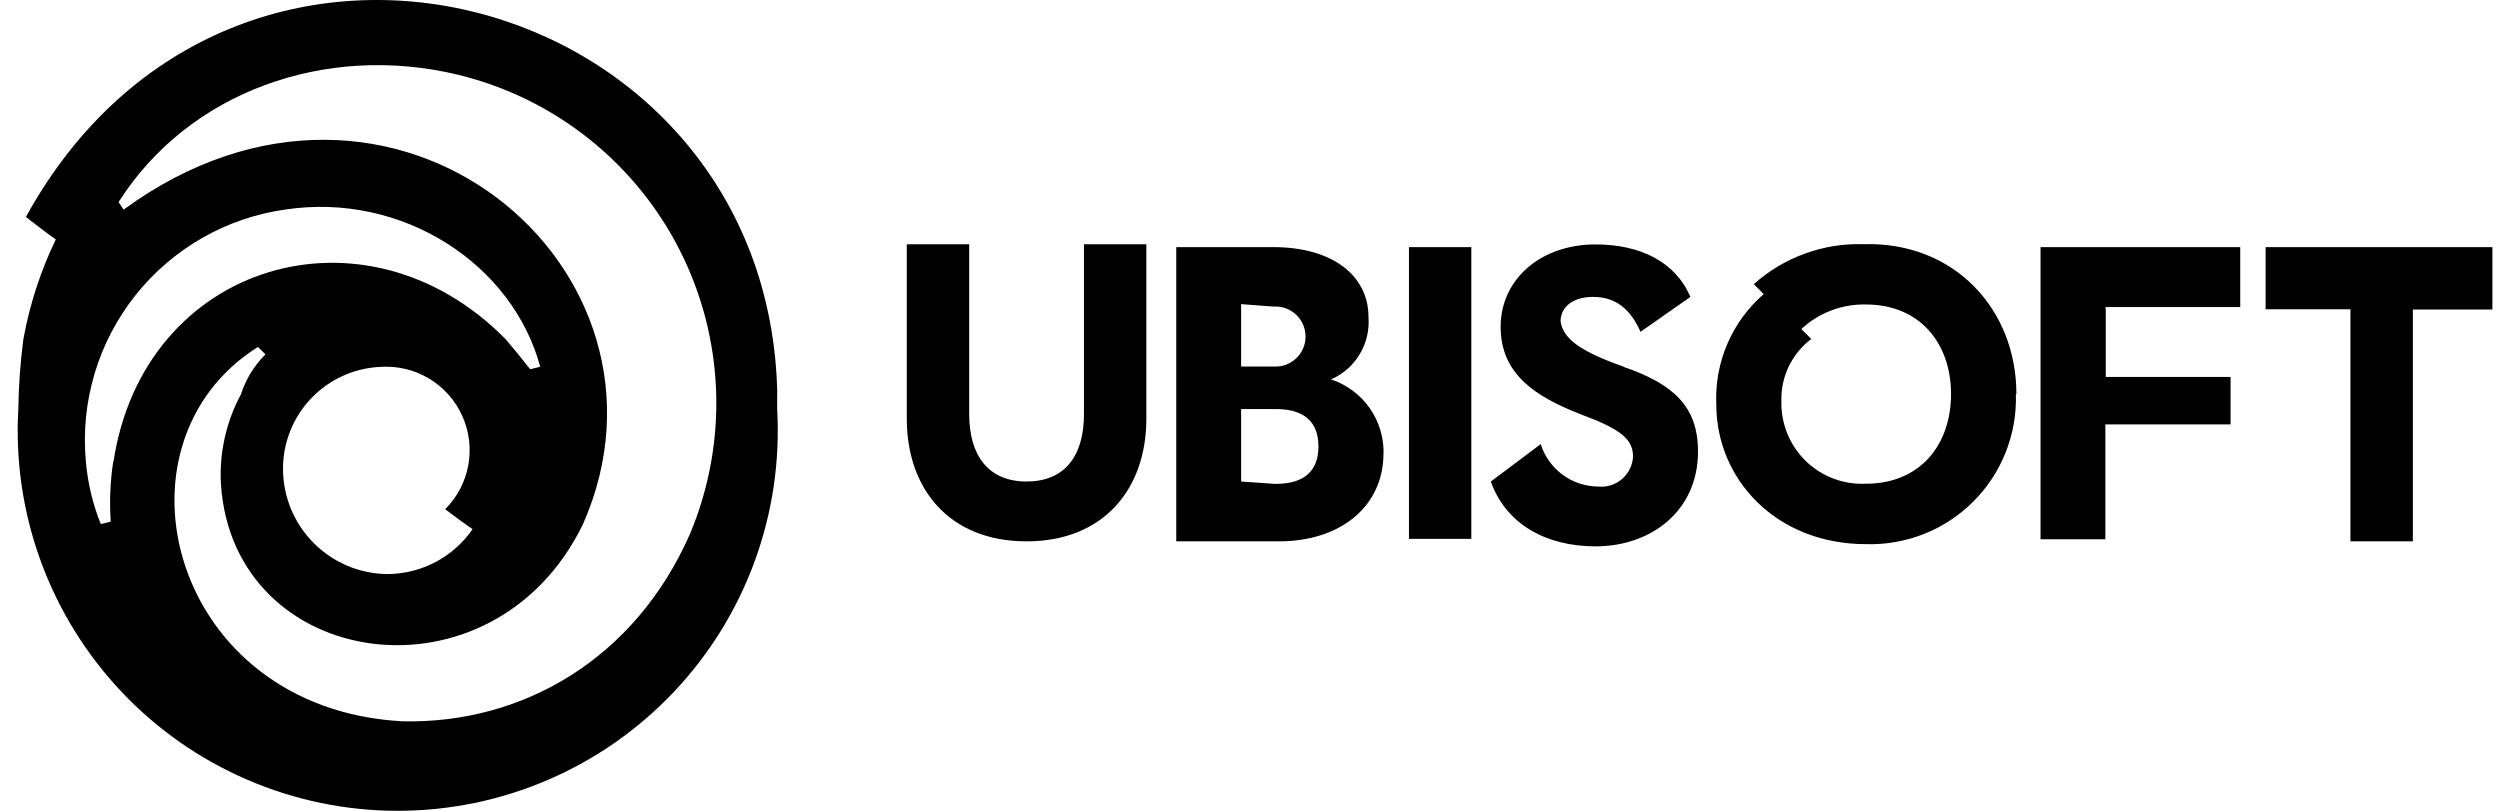
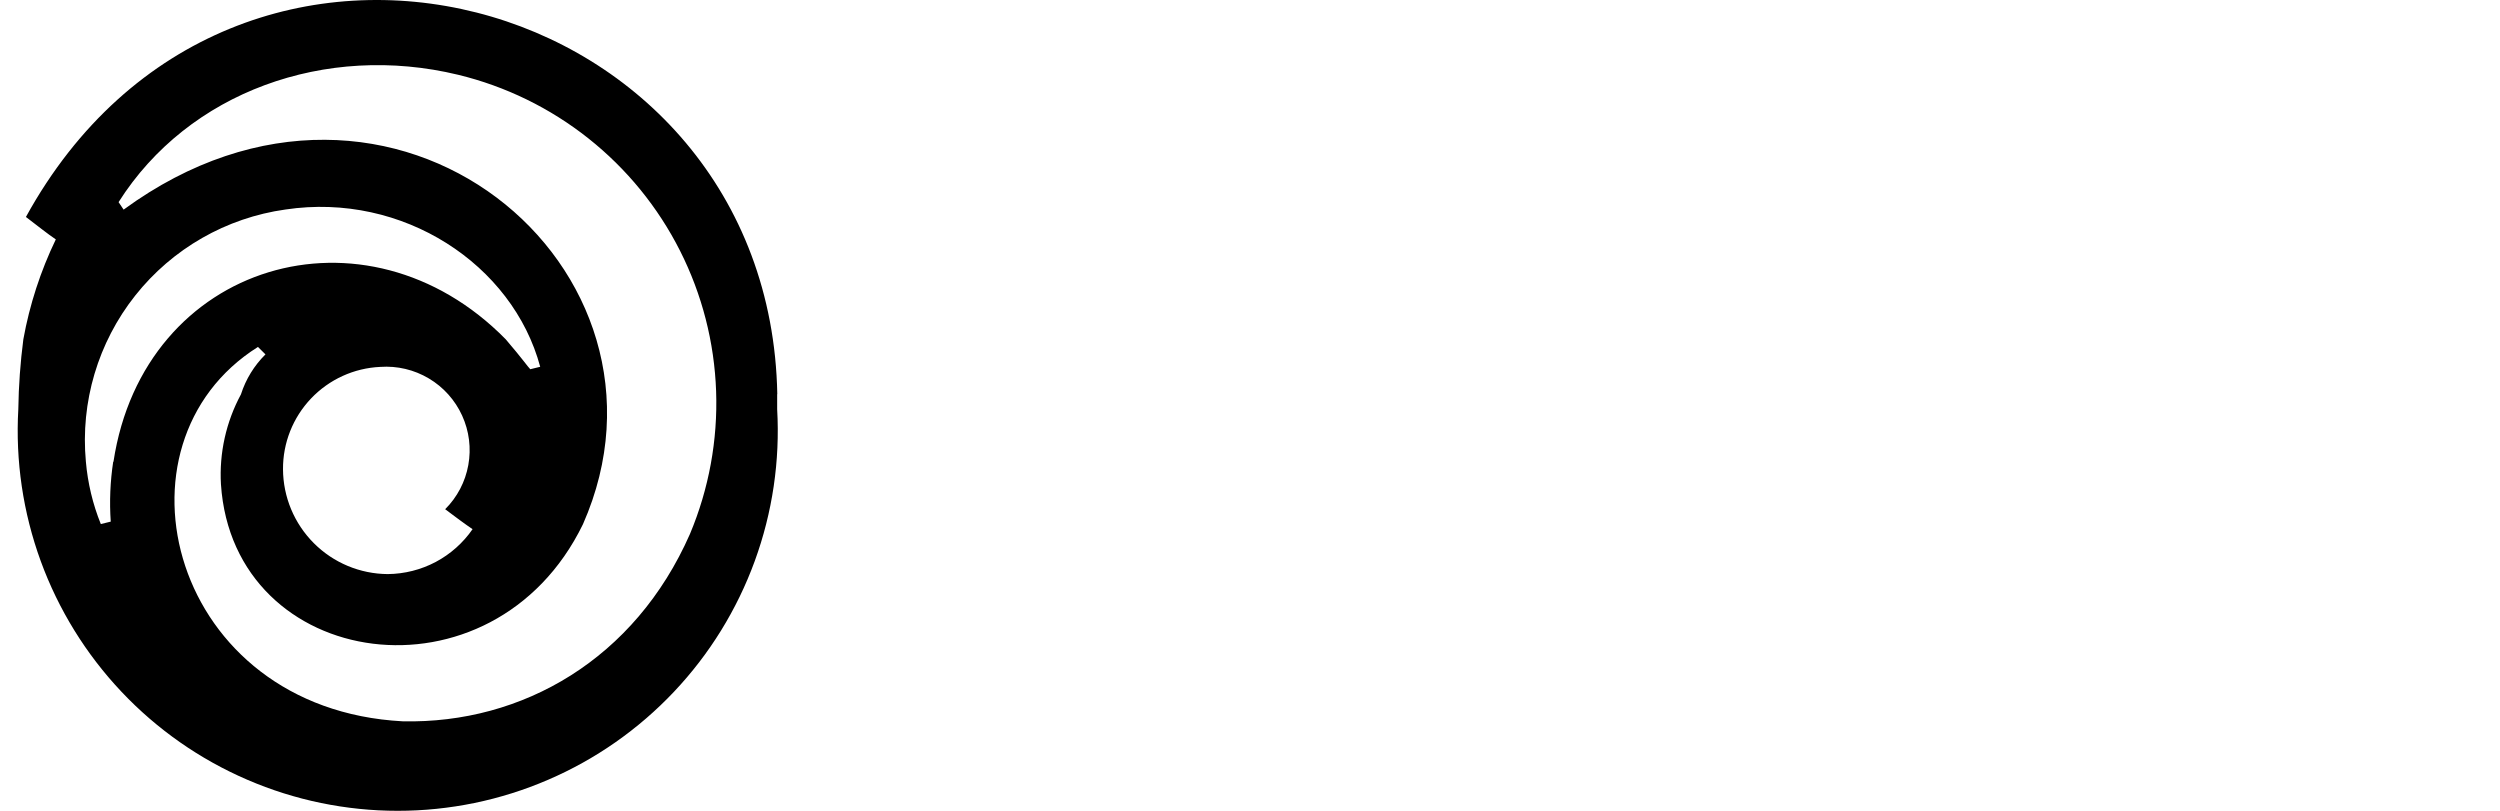
<svg xmlns="http://www.w3.org/2000/svg" width="74" height="24" viewBox="0 0 74 24" fill="none">
  <path d="M23.008 11.669C22.786 -0.305 6.9 -4.736 0.767 6.422C1.061 6.644 1.431 6.941 1.652 7.086C1.2 8.024 0.876 9.019 0.691 10.044C0.602 10.73 0.552 11.42 0.542 12.112C0.455 13.641 0.681 15.171 1.206 16.609C1.731 18.047 2.545 19.363 3.596 20.476C4.647 21.589 5.915 22.476 7.321 23.081C8.727 23.688 10.242 24 11.773 24C13.304 24 14.819 23.688 16.225 23.081C17.631 22.476 18.899 21.589 19.95 20.476C21.002 19.363 21.815 18.047 22.34 16.609C22.865 15.171 23.091 13.641 23.004 12.112V11.669H23.008ZM3.351 13.665C3.262 14.252 3.237 14.847 3.278 15.44L2.984 15.512C2.746 14.922 2.597 14.299 2.542 13.665C2.378 11.9 2.901 10.139 4.002 8.749C5.103 7.359 6.697 6.446 8.453 6.201C11.925 5.682 15.177 7.827 15.99 10.857L15.696 10.929C15.623 10.857 15.475 10.635 14.97 10.044C10.833 5.831 4.254 7.754 3.358 13.672L3.351 13.665ZM13.99 15.661C13.709 16.068 13.334 16.402 12.897 16.634C12.46 16.865 11.974 16.988 11.479 16.993C10.658 16.988 9.871 16.66 9.291 16.079C8.71 15.498 8.381 14.712 8.377 13.89C8.372 13.111 8.67 12.36 9.207 11.795C9.744 11.23 10.479 10.895 11.258 10.86C11.76 10.825 12.261 10.944 12.694 11.202C13.127 11.459 13.47 11.843 13.679 12.301C13.888 12.759 13.952 13.27 13.862 13.765C13.773 14.261 13.534 14.717 13.177 15.073C13.471 15.295 13.769 15.516 13.99 15.665V15.661ZM20.421 15.81C18.795 19.504 15.471 21.427 11.922 21.351C5.049 20.988 3.053 13.15 7.636 10.269L7.858 10.49C7.524 10.82 7.275 11.226 7.132 11.673C6.692 12.488 6.487 13.409 6.54 14.333C6.903 19.874 14.596 20.985 17.256 15.516C20.58 7.979 11.639 0.369 3.659 6.205L3.51 5.983C5.579 2.717 9.643 1.266 13.559 2.213C14.966 2.554 16.282 3.196 17.416 4.096C18.55 4.995 19.476 6.13 20.129 7.423C20.782 8.715 21.146 10.133 21.197 11.58C21.248 13.027 20.984 14.468 20.424 15.803L20.421 15.81Z" fill="black" />
-   <path d="M33.932 7.231V12.395C33.932 14.463 32.676 16.024 30.386 16.024C28.097 16.024 26.841 14.47 26.841 12.395V7.231H28.688V12.257C28.688 13.512 29.28 14.253 30.386 14.253C31.493 14.253 32.085 13.527 32.085 12.257V7.231H33.932ZM40.95 13.436C40.95 14.913 39.767 16.024 37.847 16.024H34.817V7.315H37.698C39.397 7.315 40.507 8.127 40.507 9.383C40.537 9.768 40.447 10.152 40.248 10.483C40.05 10.814 39.754 11.075 39.4 11.23C39.863 11.384 40.264 11.682 40.544 12.082C40.824 12.481 40.967 12.96 40.953 13.447L40.95 13.436ZM36.737 9.002V10.849H37.698C37.82 10.857 37.941 10.84 38.056 10.799C38.17 10.758 38.275 10.693 38.363 10.61C38.452 10.527 38.523 10.427 38.571 10.315C38.619 10.204 38.644 10.083 38.644 9.962C38.644 9.84 38.619 9.72 38.571 9.608C38.523 9.497 38.452 9.397 38.363 9.313C38.275 9.23 38.17 9.166 38.056 9.125C37.941 9.084 37.82 9.067 37.698 9.075L36.737 9.002ZM37.771 14.322C38.584 14.322 39.026 13.959 39.026 13.215C39.026 12.471 38.584 12.108 37.771 12.108H36.737V14.253L37.771 14.325V14.322ZM41.705 7.315H43.551V15.951H41.705V7.315ZM48.059 10.86C49.535 11.368 50.261 12.032 50.261 13.364C50.261 15.138 48.857 16.172 47.231 16.172C45.754 16.172 44.571 15.508 44.129 14.253L45.605 13.146C45.719 13.508 45.945 13.825 46.25 14.05C46.555 14.276 46.924 14.399 47.304 14.402C47.43 14.415 47.558 14.402 47.68 14.364C47.801 14.326 47.914 14.263 48.011 14.181C48.107 14.098 48.186 13.996 48.242 13.882C48.299 13.768 48.331 13.643 48.338 13.516C48.338 12.997 47.975 12.703 46.785 12.261C45.453 11.742 44.419 11.078 44.419 9.673C44.419 8.269 45.602 7.235 47.227 7.235C48.559 7.235 49.593 7.754 50.036 8.788L48.559 9.822C48.265 9.158 47.834 8.788 47.155 8.788C46.563 8.788 46.193 9.082 46.193 9.514C46.27 10.04 46.803 10.41 48.059 10.853V10.86ZM59.67 11.673C59.688 12.26 59.584 12.844 59.368 13.39C59.151 13.935 58.825 14.431 58.41 14.846C57.995 15.261 57.499 15.588 56.953 15.804C56.407 16.021 55.823 16.124 55.236 16.107C52.576 16.107 50.802 14.188 50.802 11.97C50.775 11.355 50.887 10.742 51.13 10.177C51.373 9.611 51.741 9.108 52.206 8.704L51.912 8.411C52.808 7.611 53.978 7.187 55.178 7.228C57.838 7.155 59.685 9.147 59.685 11.662L59.67 11.673ZM57.751 11.673C57.751 10.12 56.789 9.013 55.24 9.013C54.53 8.995 53.841 9.255 53.32 9.739L53.614 10.033C53.33 10.247 53.101 10.527 52.947 10.848C52.792 11.17 52.718 11.523 52.729 11.88C52.721 12.208 52.782 12.534 52.906 12.839C53.031 13.143 53.217 13.418 53.452 13.647C53.688 13.876 53.968 14.053 54.276 14.169C54.584 14.284 54.912 14.335 55.24 14.318C56.793 14.318 57.751 13.211 57.751 11.658V11.673ZM62.33 9.162V11.158H66.025V12.562H62.319V15.962H60.4V7.315H66.311V9.089H62.319L62.33 9.162ZM73.859 9.162H71.421V16.024H69.573V9.154H67.062V7.315H73.775V9.162H73.859Z" fill="black" />
</svg>